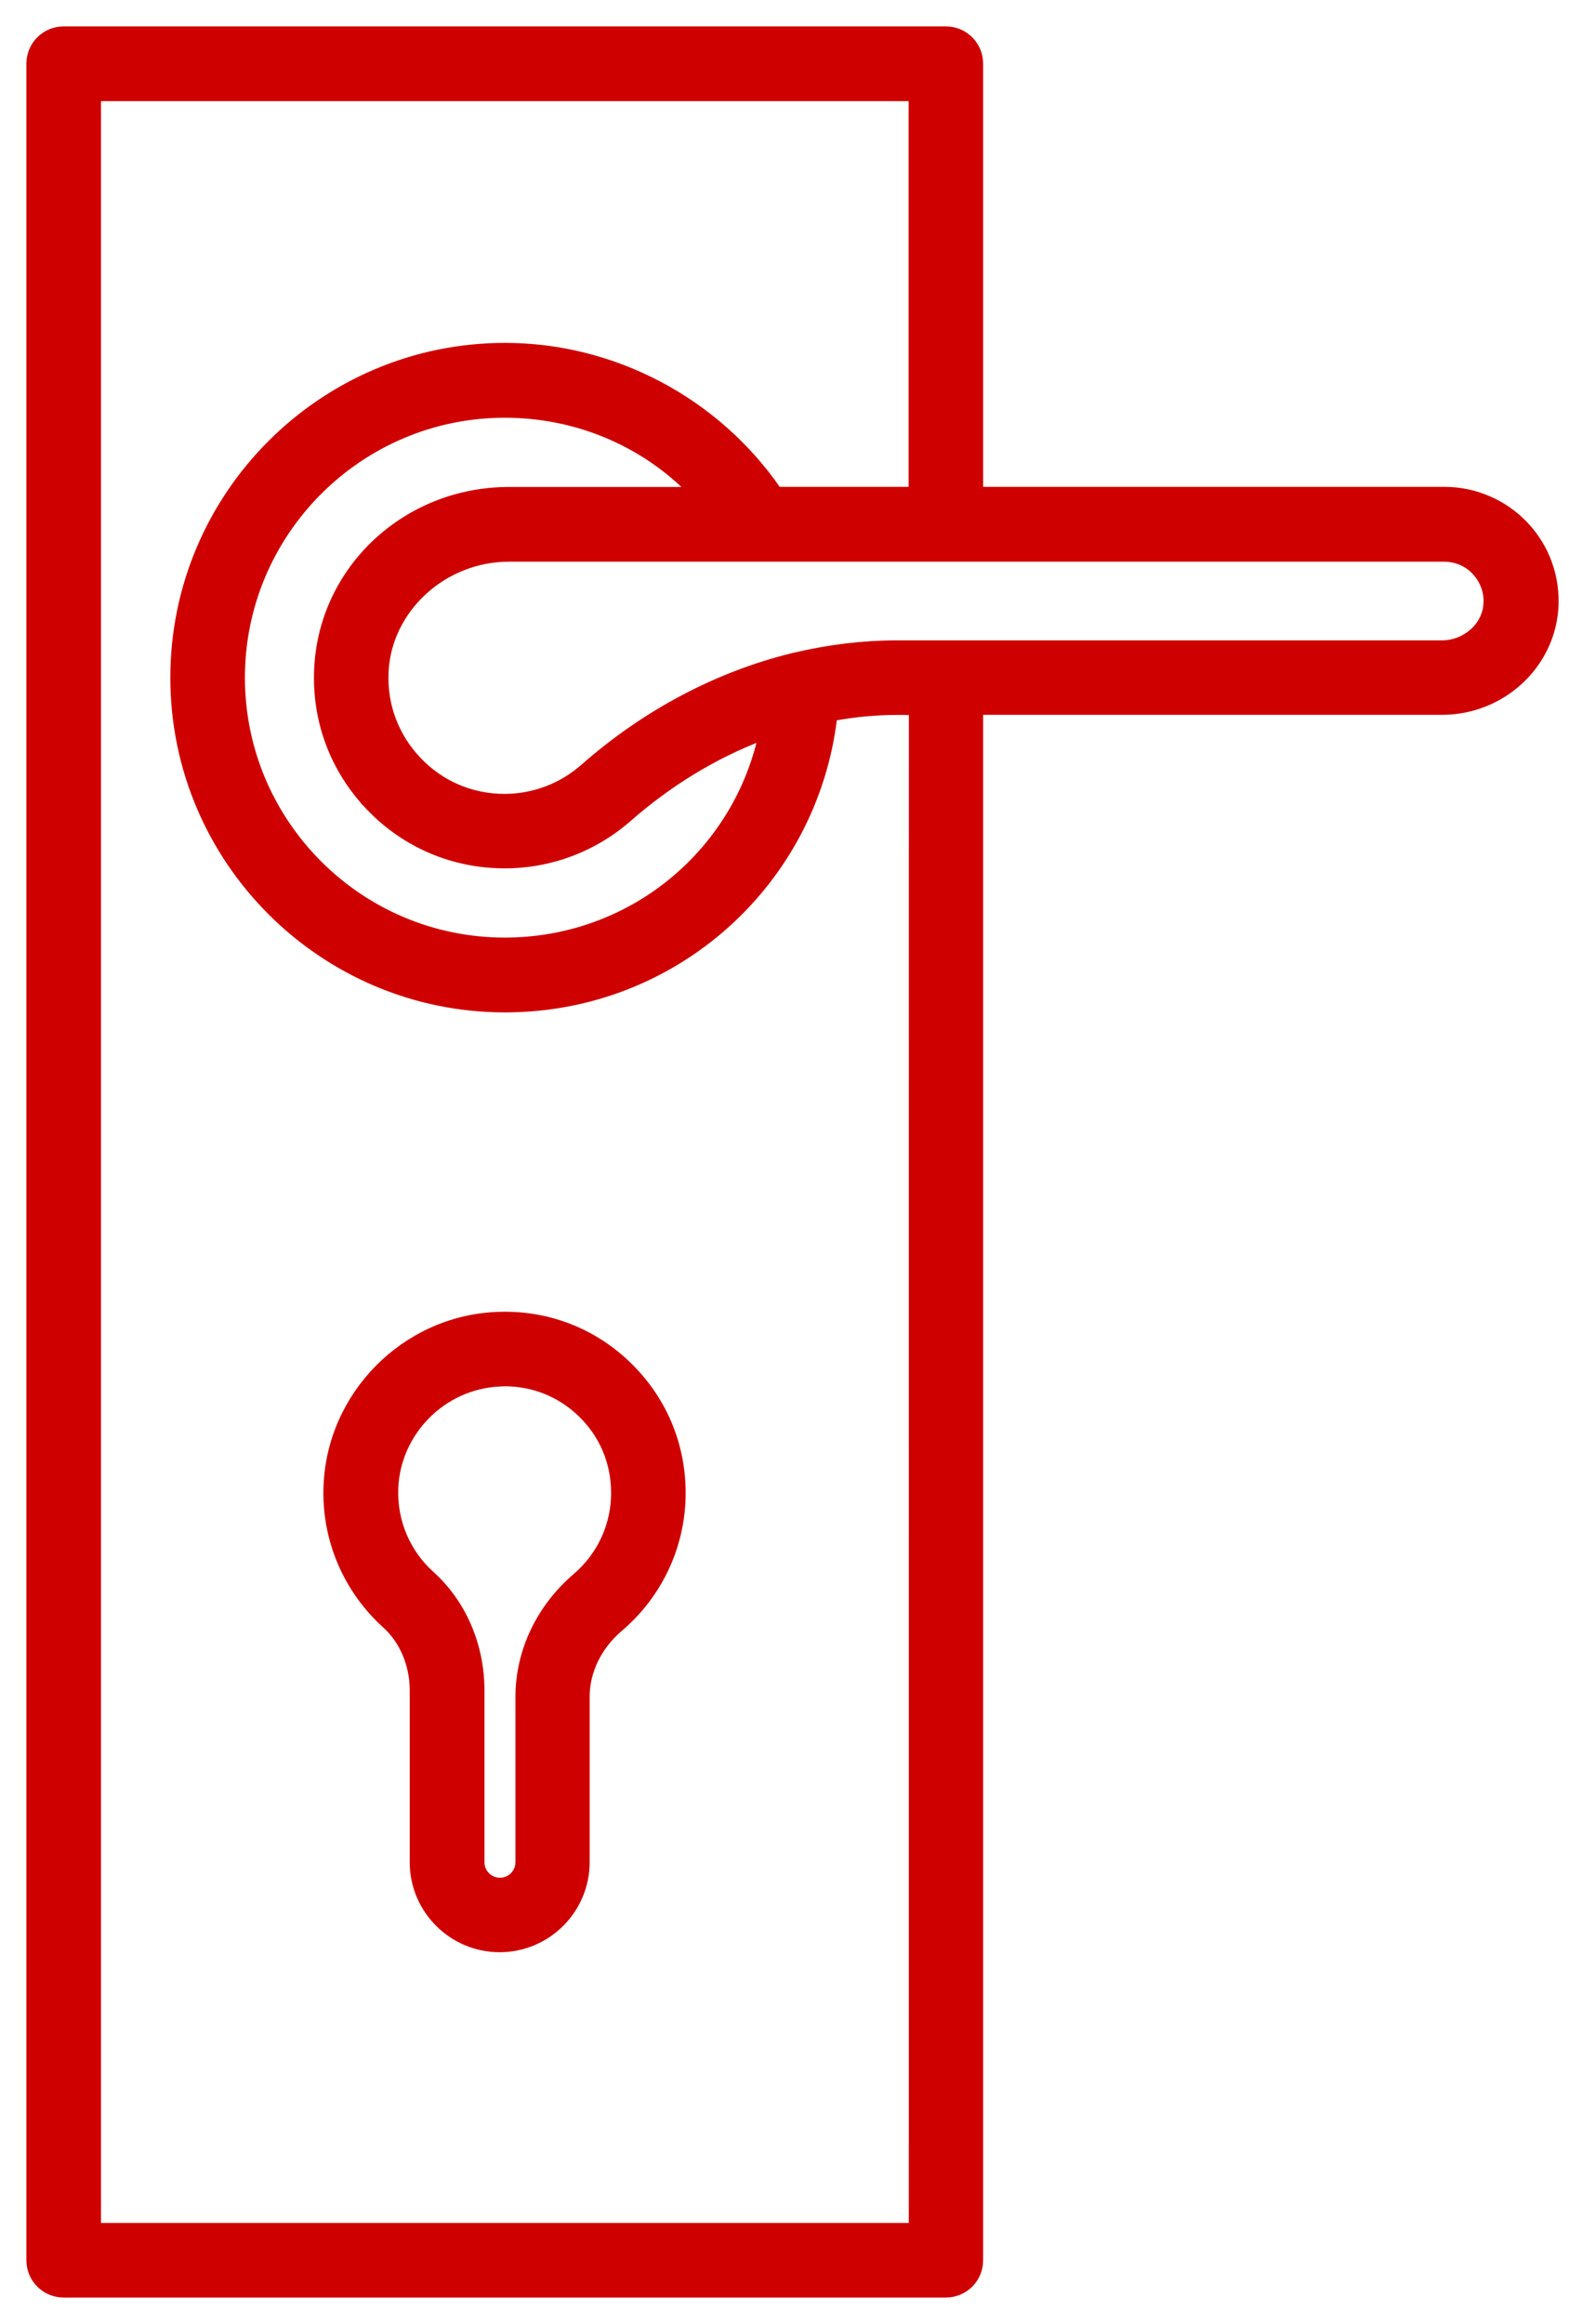
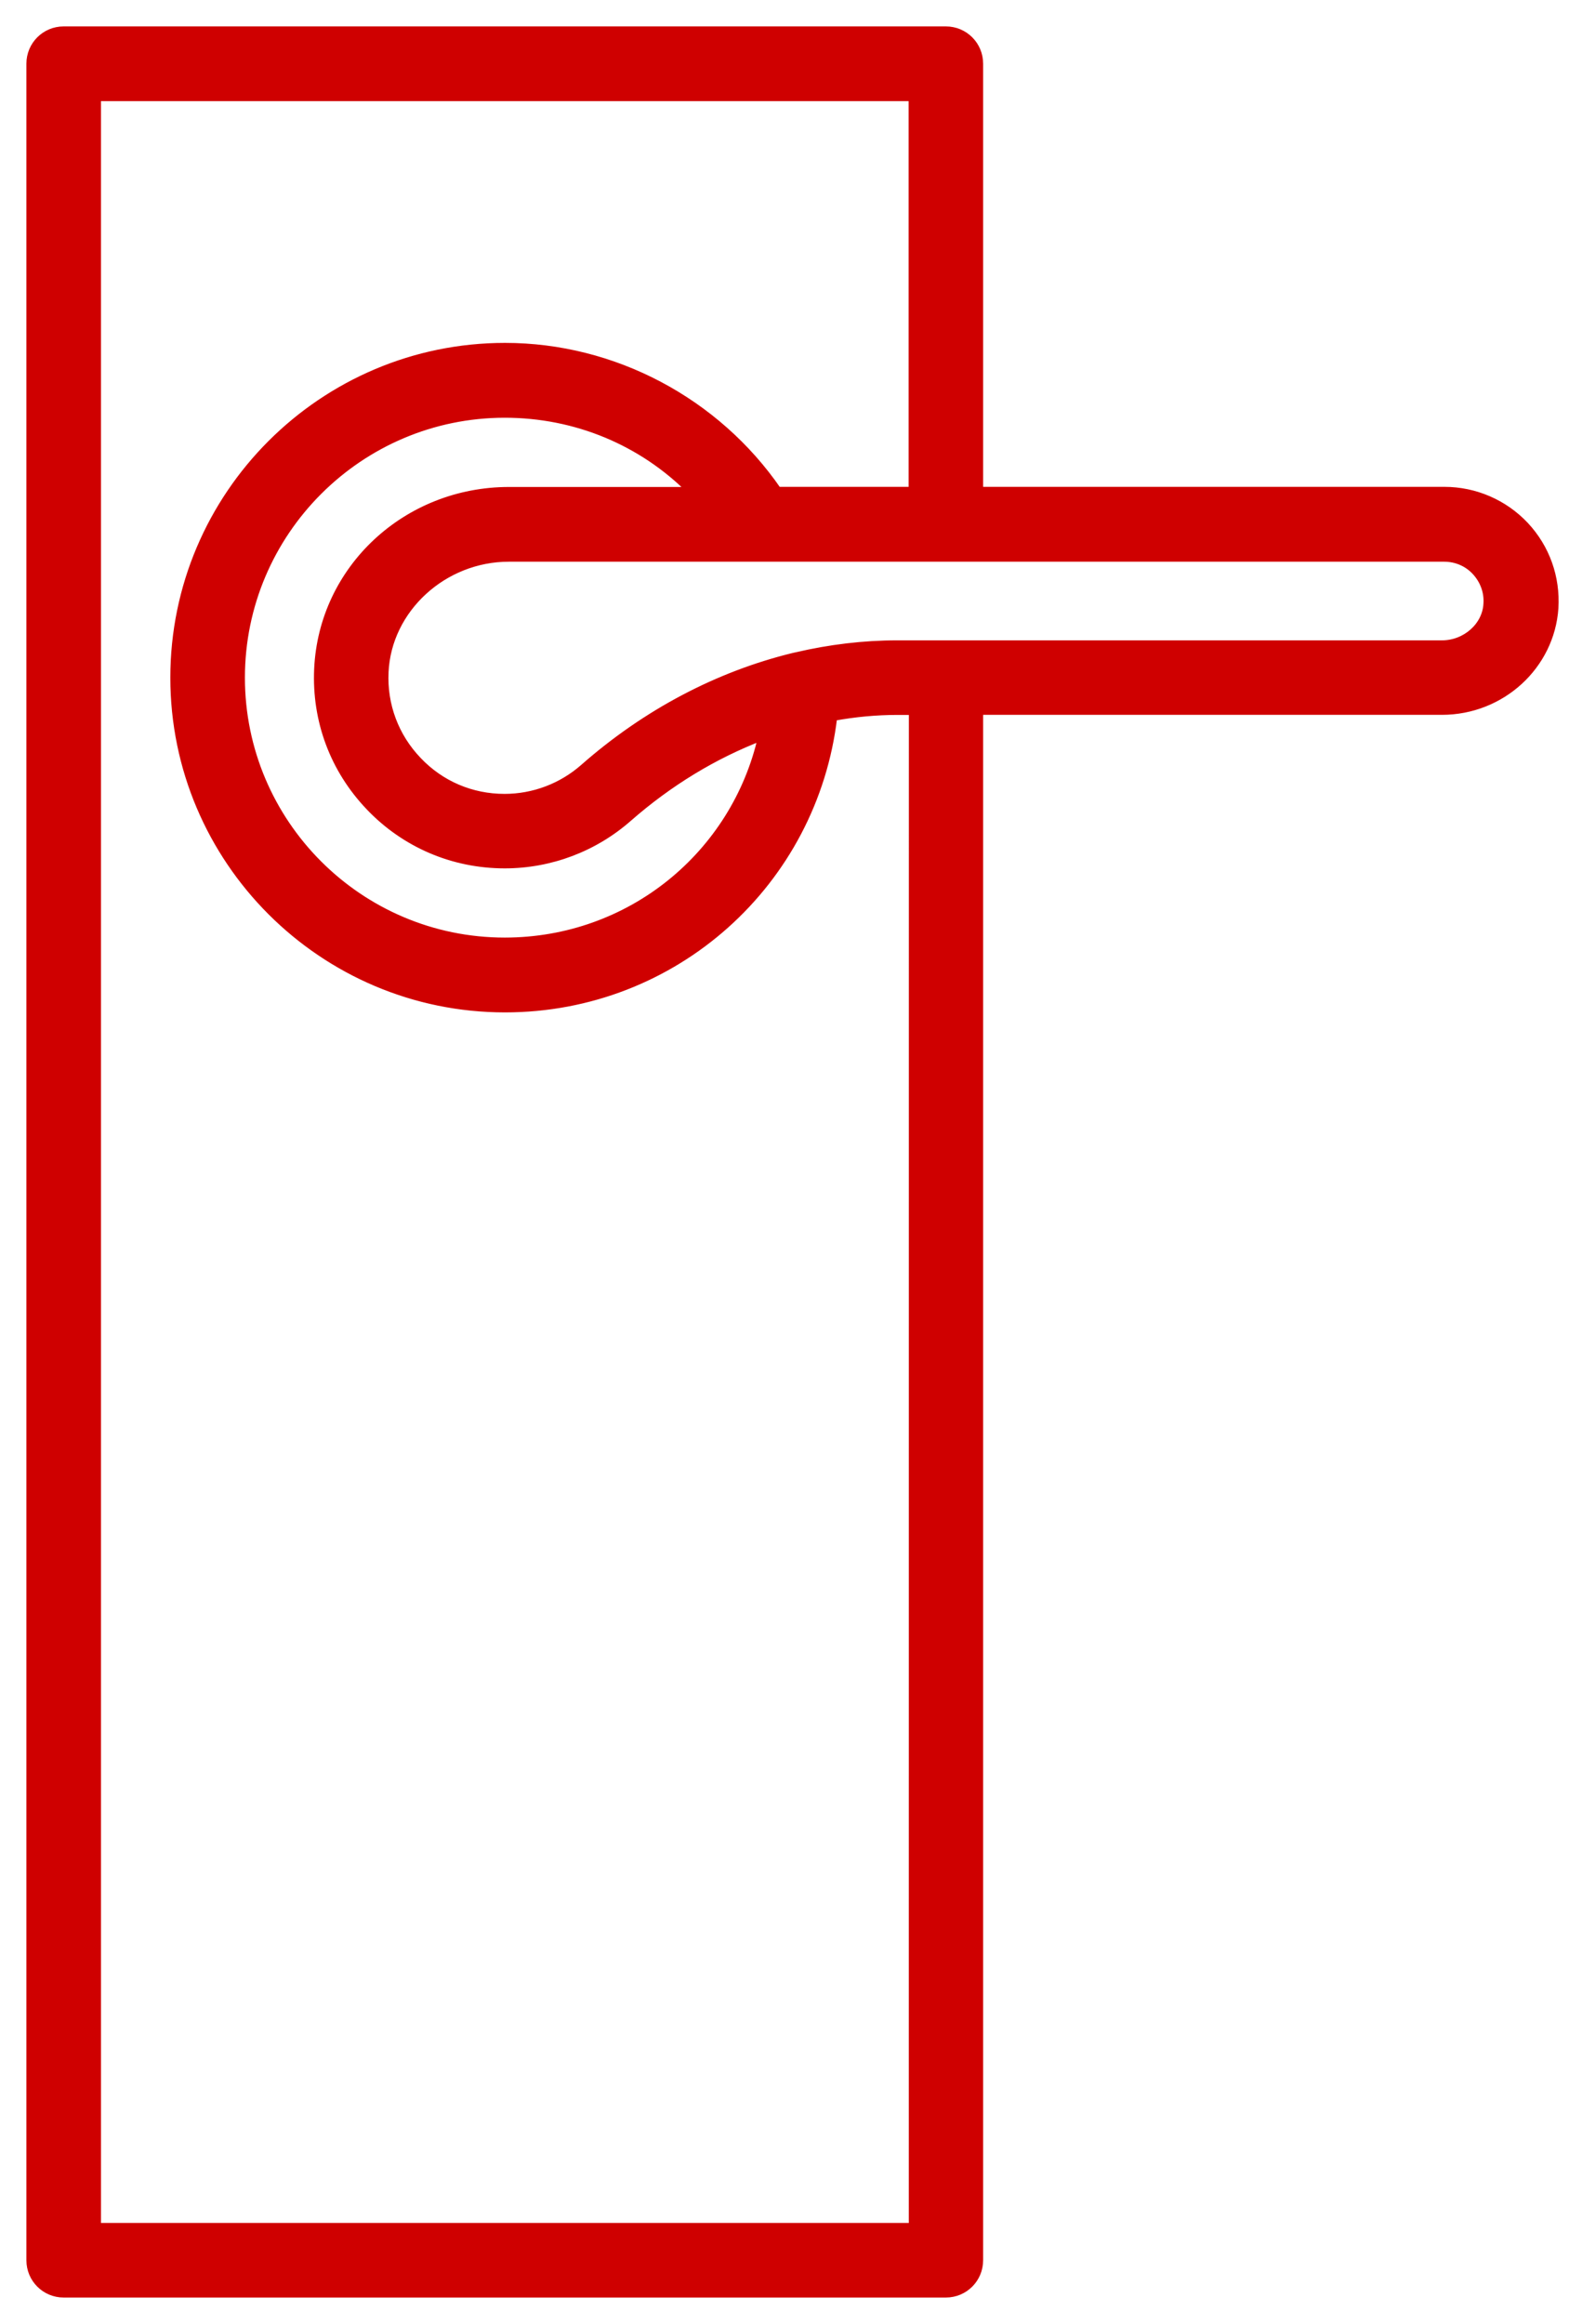
<svg xmlns="http://www.w3.org/2000/svg" width="52px" height="77px" viewBox="0 0 52 77" version="1.1">
  <title>np_door-handle_4375212_000000</title>
  <g id="Startseite" stroke="none" stroke-width="1" fill="none" fill-rule="evenodd">
    <g transform="translate(-1301, -2760)" fill="#CF0000" fill-rule="nonzero" id="np_door-handle_4375212_000000" stroke="#CF0000" stroke-width="0.25">
      <g transform="translate(1302, 2761)">
-         <path d="M49.542,16.41 C48.85,15.675 47.884,15.256 46.873,15.256 L31.458,15.256 L31.458,1.11 C31.458,0.495 30.963,0 30.348,0 L1.11,0 C0.495,0 0,0.495 0,1.11 L0,73.89 C0,74.505 0.495,75 1.11,75 L30.348,75 C30.963,75 31.458,74.505 31.458,73.89 L31.458,22.56 L46.788,22.56 C48.76,22.56 50.395,21.06 50.524,19.147 C50.585,18.13 50.239,17.154 49.542,16.41 L49.542,16.41 Z M29.238,72.779 L2.221,72.779 L2.221,2.227 L29.238,2.227 L29.238,15.256 L24.776,15.256 C22.742,12.3 19.338,10.486 15.737,10.486 C9.692,10.486 4.77,15.405 4.77,21.453 C4.77,27.497 9.689,32.419 15.737,32.419 C21.353,32.419 25.973,28.241 26.621,22.759 C27.328,22.63 28.031,22.563 28.743,22.563 L29.247,22.563 L29.244,72.779 L29.238,72.779 Z M11.242,25.728 C12.42,26.964 14.017,27.647 15.728,27.647 C17.237,27.647 18.69,27.099 19.824,26.103 C21.175,24.919 22.675,24.011 24.248,23.41 C23.363,27.318 19.891,30.19 15.728,30.19 C10.906,30.19 6.992,26.267 6.992,21.453 C6.992,16.636 10.915,12.716 15.728,12.716 C18.09,12.716 20.281,13.639 21.893,15.26 L15.869,15.26 C12.47,15.26 9.69,17.847 9.537,21.163 C9.458,22.869 10.059,24.489 11.243,25.728 L11.242,25.728 Z M46.788,20.342 L28.734,20.342 C27.624,20.342 26.508,20.477 25.412,20.732 C25.374,20.741 25.336,20.747 25.306,20.755 C22.81,21.362 20.416,22.616 18.345,24.438 C17.618,25.077 16.687,25.429 15.72,25.429 C14.624,25.429 13.604,24.995 12.849,24.198 C12.09,23.404 11.7,22.361 11.753,21.265 C11.849,19.179 13.695,17.486 15.863,17.486 L46.862,17.486 C47.26,17.486 47.635,17.644 47.905,17.937 C48.175,18.23 48.318,18.611 48.289,19.009 C48.251,19.742 47.577,20.342 46.789,20.342 L46.788,20.342 Z" id="Shape" />
-         <path d="M15.434,42.595 C12.411,42.738 9.958,45.22 9.847,48.244 C9.78,49.99 10.492,51.663 11.79,52.835 C12.367,53.359 12.704,54.156 12.704,55.009 L12.704,60.702 C12.704,62.278 13.987,63.558 15.56,63.558 C17.137,63.558 18.417,62.275 18.417,60.702 L18.417,55.22 C18.417,54.373 18.821,53.541 19.528,52.94 C20.84,51.824 21.599,50.195 21.599,48.469 C21.599,46.84 20.954,45.334 19.777,44.209 C18.608,43.09 17.063,42.513 15.434,42.595 L15.434,42.595 Z M18.098,51.244 C16.896,52.272 16.208,53.72 16.208,55.22 L16.208,60.702 C16.208,61.053 15.924,61.34 15.569,61.34 C15.218,61.34 14.931,61.056 14.931,60.702 L14.931,55.009 C14.931,53.517 14.33,52.12 13.281,51.176 C12.472,50.45 12.036,49.407 12.074,48.326 C12.141,46.45 13.665,44.906 15.546,44.816 C15.604,44.816 15.666,44.807 15.725,44.807 C16.671,44.807 17.556,45.158 18.244,45.812 C18.98,46.509 19.378,47.447 19.378,48.46 C19.381,49.533 18.915,50.546 18.098,51.244 L18.098,51.244 Z" id="Shape" />
+         <path d="M49.542,16.41 C48.85,15.675 47.884,15.256 46.873,15.256 L31.458,15.256 L31.458,1.11 C31.458,0.495 30.963,0 30.348,0 L1.11,0 C0.495,0 0,0.495 0,1.11 L0,73.89 C0,74.505 0.495,75 1.11,75 L30.348,75 C30.963,75 31.458,74.505 31.458,73.89 L31.458,22.56 L46.788,22.56 C48.76,22.56 50.395,21.06 50.524,19.147 C50.585,18.13 50.239,17.154 49.542,16.41 L49.542,16.41 Z M29.238,72.779 L2.221,72.779 L2.221,2.227 L29.238,2.227 L29.238,15.256 L24.776,15.256 C22.742,12.3 19.338,10.486 15.737,10.486 C9.692,10.486 4.77,15.405 4.77,21.453 C4.77,27.497 9.689,32.419 15.737,32.419 C21.353,32.419 25.973,28.241 26.621,22.759 C27.328,22.63 28.031,22.563 28.743,22.563 L29.247,22.563 L29.244,72.779 L29.238,72.779 Z M11.242,25.728 C12.42,26.964 14.017,27.647 15.728,27.647 C17.237,27.647 18.69,27.099 19.824,26.103 C21.175,24.919 22.675,24.011 24.248,23.41 C23.363,27.318 19.891,30.19 15.728,30.19 C10.906,30.19 6.992,26.267 6.992,21.453 C6.992,16.636 10.915,12.716 15.728,12.716 C18.09,12.716 20.281,13.639 21.893,15.26 L15.869,15.26 C12.47,15.26 9.69,17.847 9.537,21.163 C9.458,22.869 10.059,24.489 11.243,25.728 L11.242,25.728 M46.788,20.342 L28.734,20.342 C27.624,20.342 26.508,20.477 25.412,20.732 C25.374,20.741 25.336,20.747 25.306,20.755 C22.81,21.362 20.416,22.616 18.345,24.438 C17.618,25.077 16.687,25.429 15.72,25.429 C14.624,25.429 13.604,24.995 12.849,24.198 C12.09,23.404 11.7,22.361 11.753,21.265 C11.849,19.179 13.695,17.486 15.863,17.486 L46.862,17.486 C47.26,17.486 47.635,17.644 47.905,17.937 C48.175,18.23 48.318,18.611 48.289,19.009 C48.251,19.742 47.577,20.342 46.789,20.342 L46.788,20.342 Z" id="Shape" />
      </g>
    </g>
  </g>
</svg>